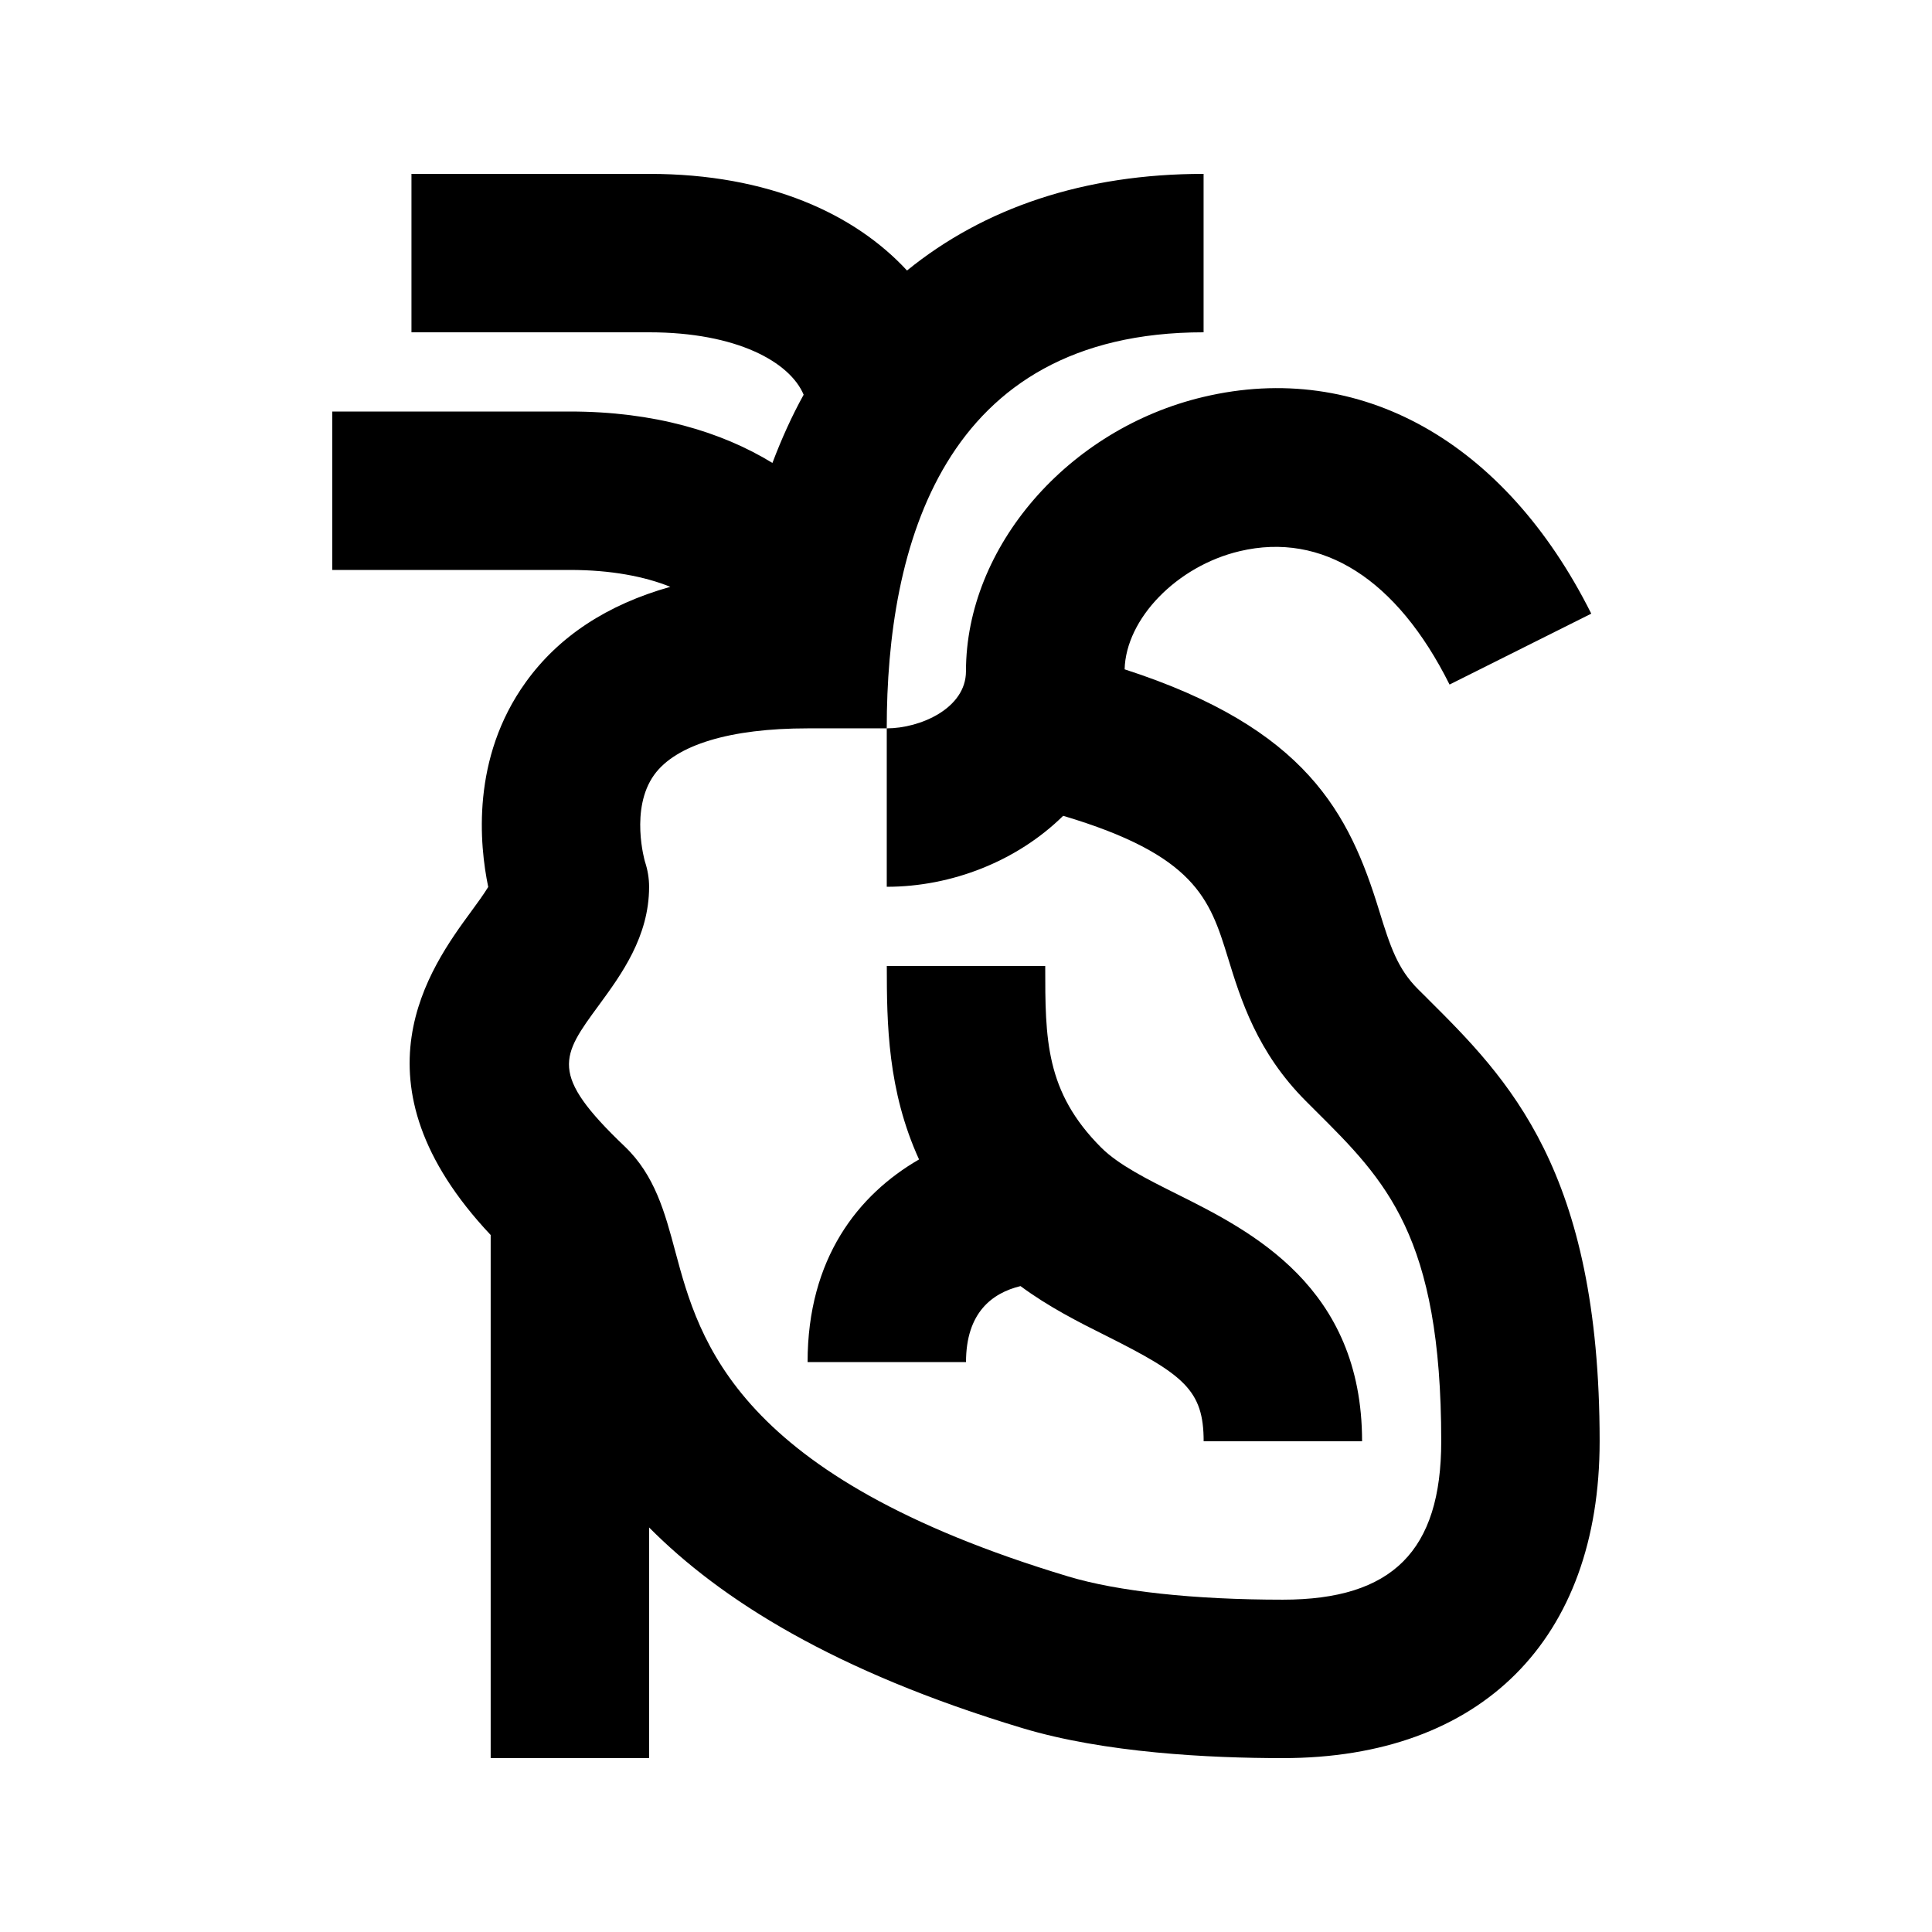
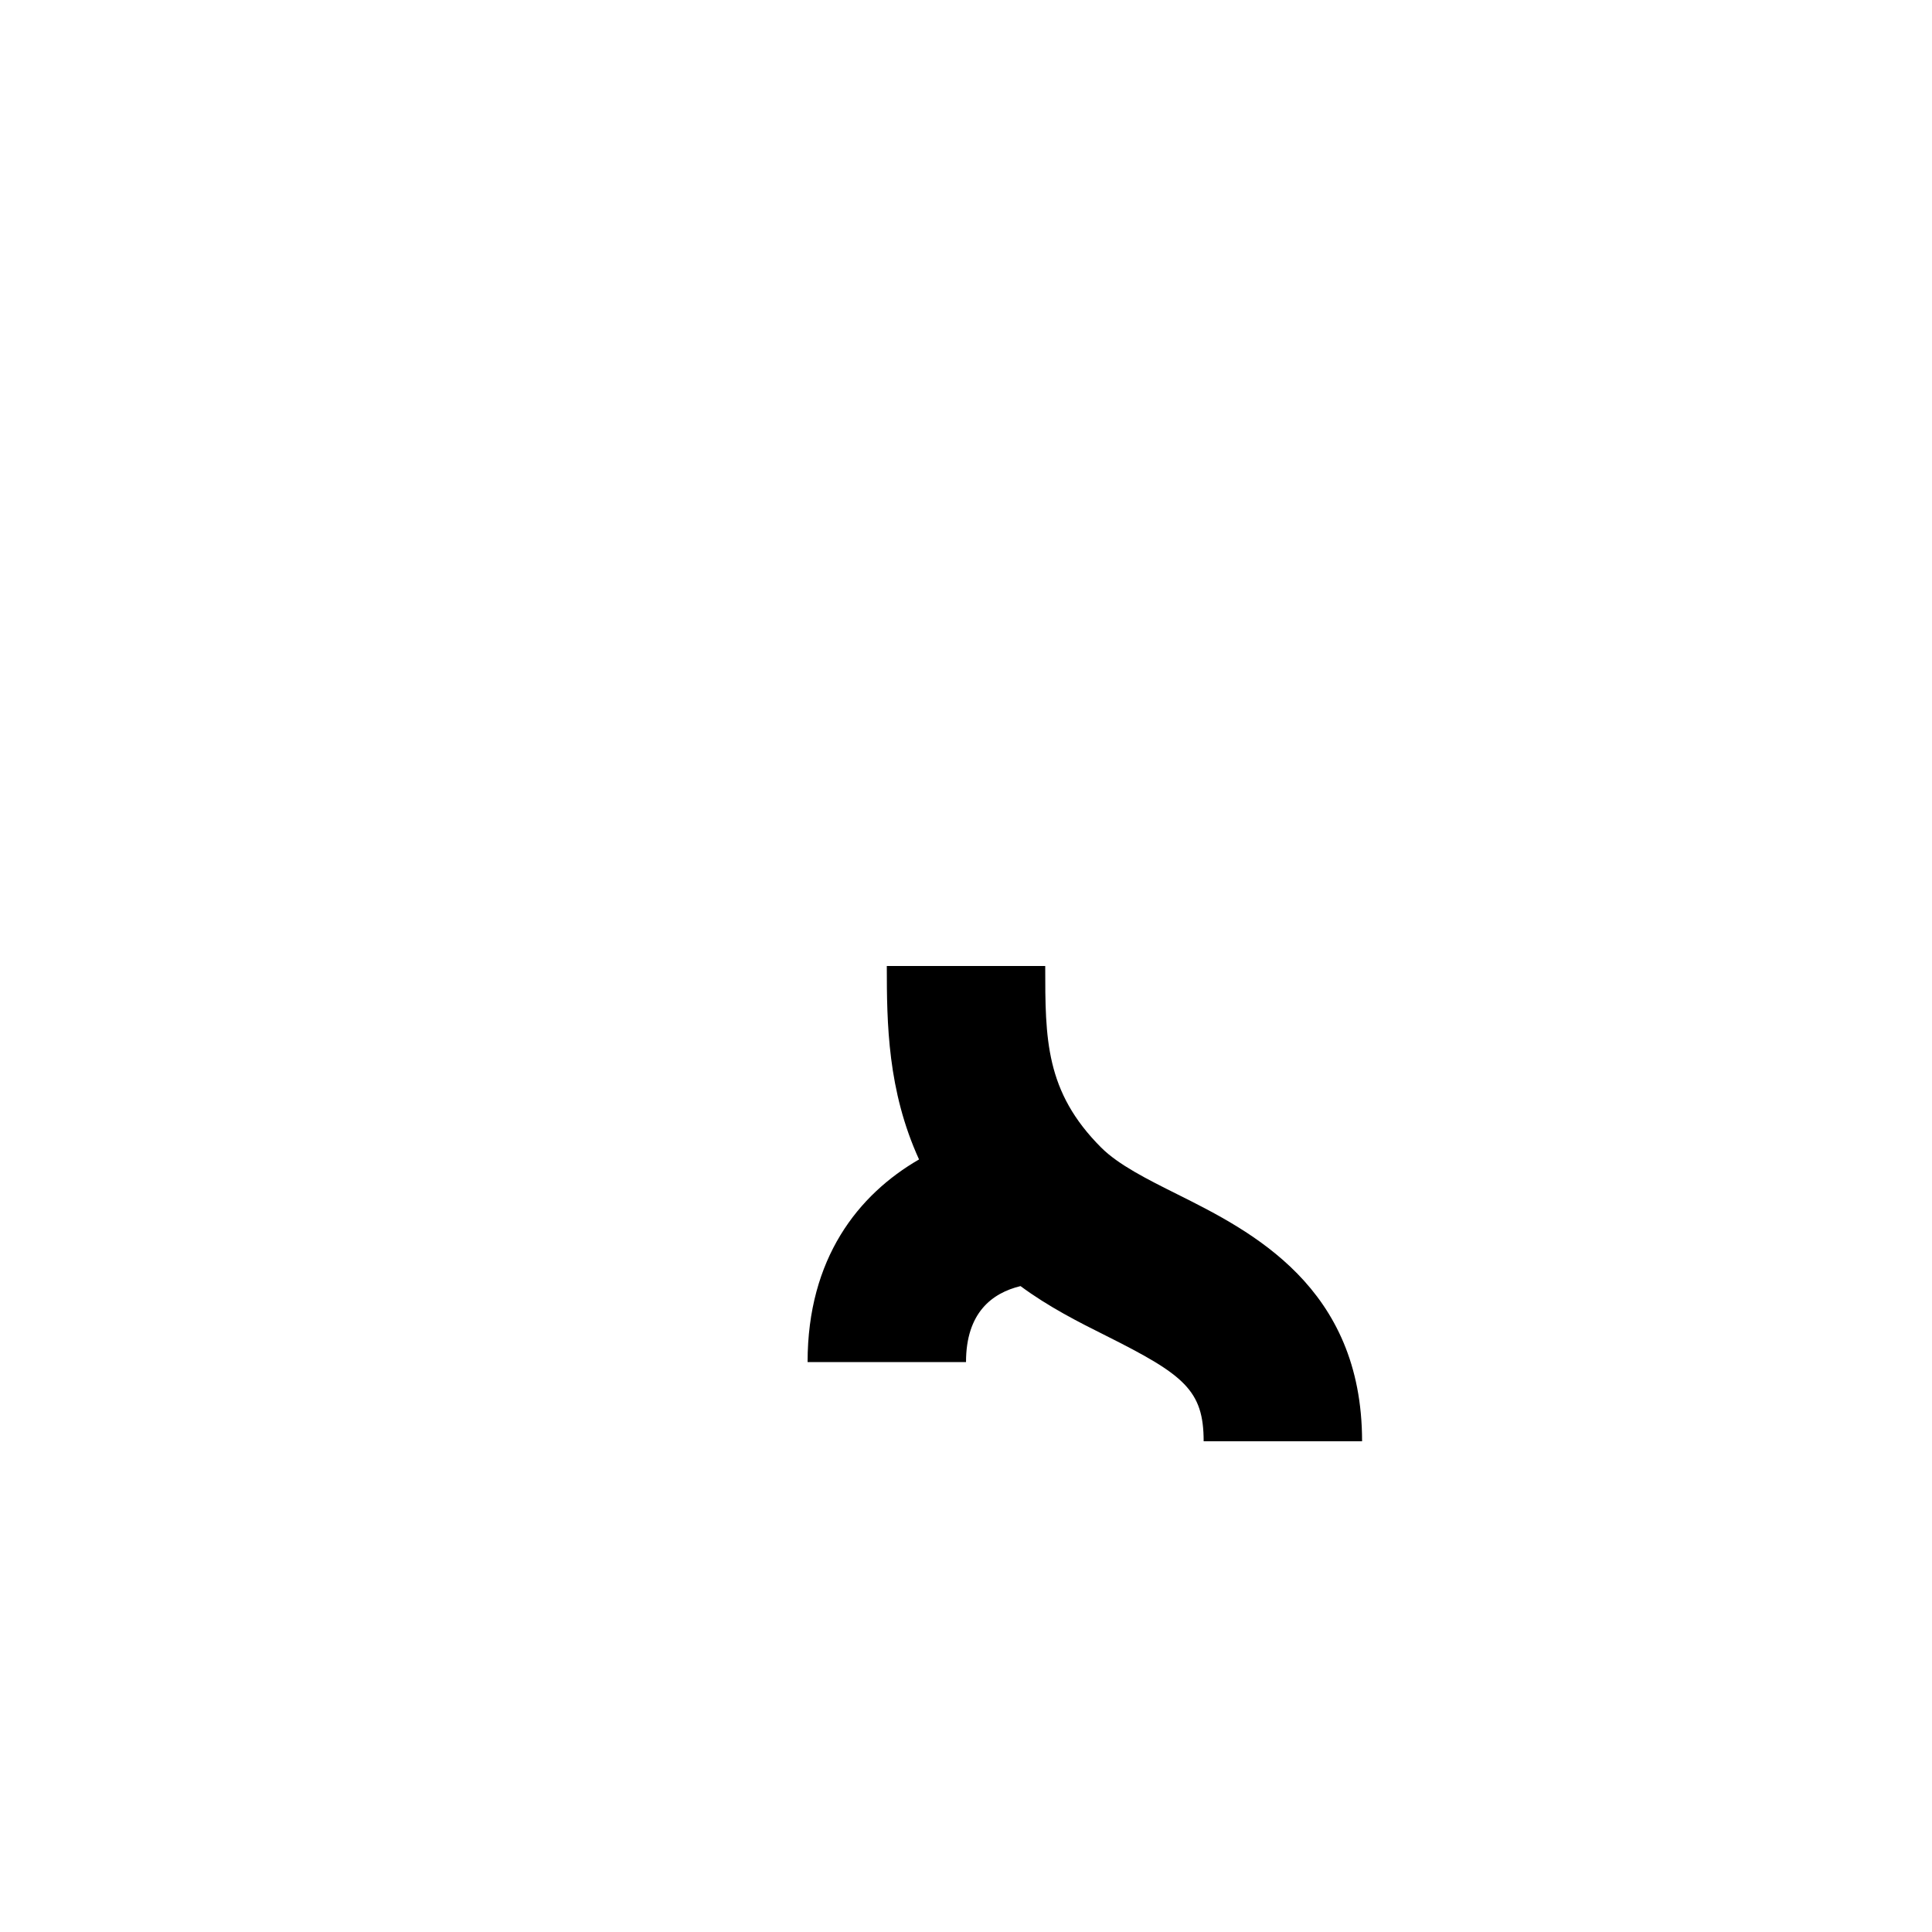
<svg xmlns="http://www.w3.org/2000/svg" fill="#000000" width="800px" height="800px" version="1.1" viewBox="144 144 512 512">
  <g>
    <path d="m358.02 504.96h41.984c0-13.098 6.926-18.305 14.441-20.133 7.43 5.5 15.473 9.574 22.84 13.246 20.488 10.27 25.695 14.34 25.695 27.879h41.984c0-40.957-29.43-55.691-48.91-65.434-8.039-4.008-15.617-7.809-20.215-12.387-14.844-14.836-14.844-28.816-14.844-48.129h-41.984c0 15.242 0.211 33 8.543 51.262-16.121 9.32-29.535 26.199-29.535 53.695z" />
-     <path d="m522.21 408.54-2.414-2.394c-5.352-5.352-7.328-11.125-10.309-20.844-7.894-25.652-19.102-48.281-67.449-63.922 0.336-13.414 13.855-27.395 30.523-31.32 21.852-5.164 41.629 7.391 55.586 35.352l37.555-18.789c-22.902-45.762-61.445-67.238-102.78-57.434-35.871 8.48-62.93 39.738-62.93 72.695 0 9.887-12.199 15.137-20.992 15.137v41.984c17.215 0 34.555-6.801 46.75-18.809 34.891 10.391 38.855 21.957 43.621 37.473 3.441 11.211 7.746 25.168 20.738 38.164l2.477 2.477c18.641 18.531 33.355 33.184 33.355 87.637 0 29.031-12.953 41.984-41.984 41.984-23.512 0-43.727-2.184-56.93-6.172-88.062-26.512-97.676-62.324-104.04-86.004-2.793-10.453-5.438-20.32-13.477-27.98-20.152-19.207-16.773-23.805-6.758-37.449 5.894-8.062 13.266-18.098 13.266-31.32 0-2.246-0.379-4.492-1.09-6.633-0.043-0.125-4.051-14 2.434-23.027 5.731-7.961 20.152-12.324 40.641-12.324h20.992c0-47.883 14.57-104.96 83.969-104.96v-41.984c-31.699 0-58.168 9.004-78.594 25.609-13.816-14.926-36.551-25.609-68.352-25.609h-62.977v41.984h62.977c23.281 0 37.324 7.894 40.957 16.543-3.129 5.644-5.859 11.711-8.273 18.074-13.539-8.273-31.34-13.625-53.676-13.625h-62.977v41.984h62.977c10.938 0 19.836 1.742 26.617 4.473-16.773 4.723-29.598 13.16-38.309 25.273-14.484 20.109-12.281 43.055-9.949 54.266-1.133 1.867-3.066 4.535-4.492 6.465-10.941 14.902-32.98 45.258 5.141 85.773v138.63h41.984v-61.129c18.914 19.082 49.078 38.164 98.895 53.172 21.809 6.574 49.582 7.957 69.039 7.957 52.586 0 83.969-31.383 83.969-83.969 0-71.918-24.285-96.078-45.719-117.41z" />
  </g>
</svg>